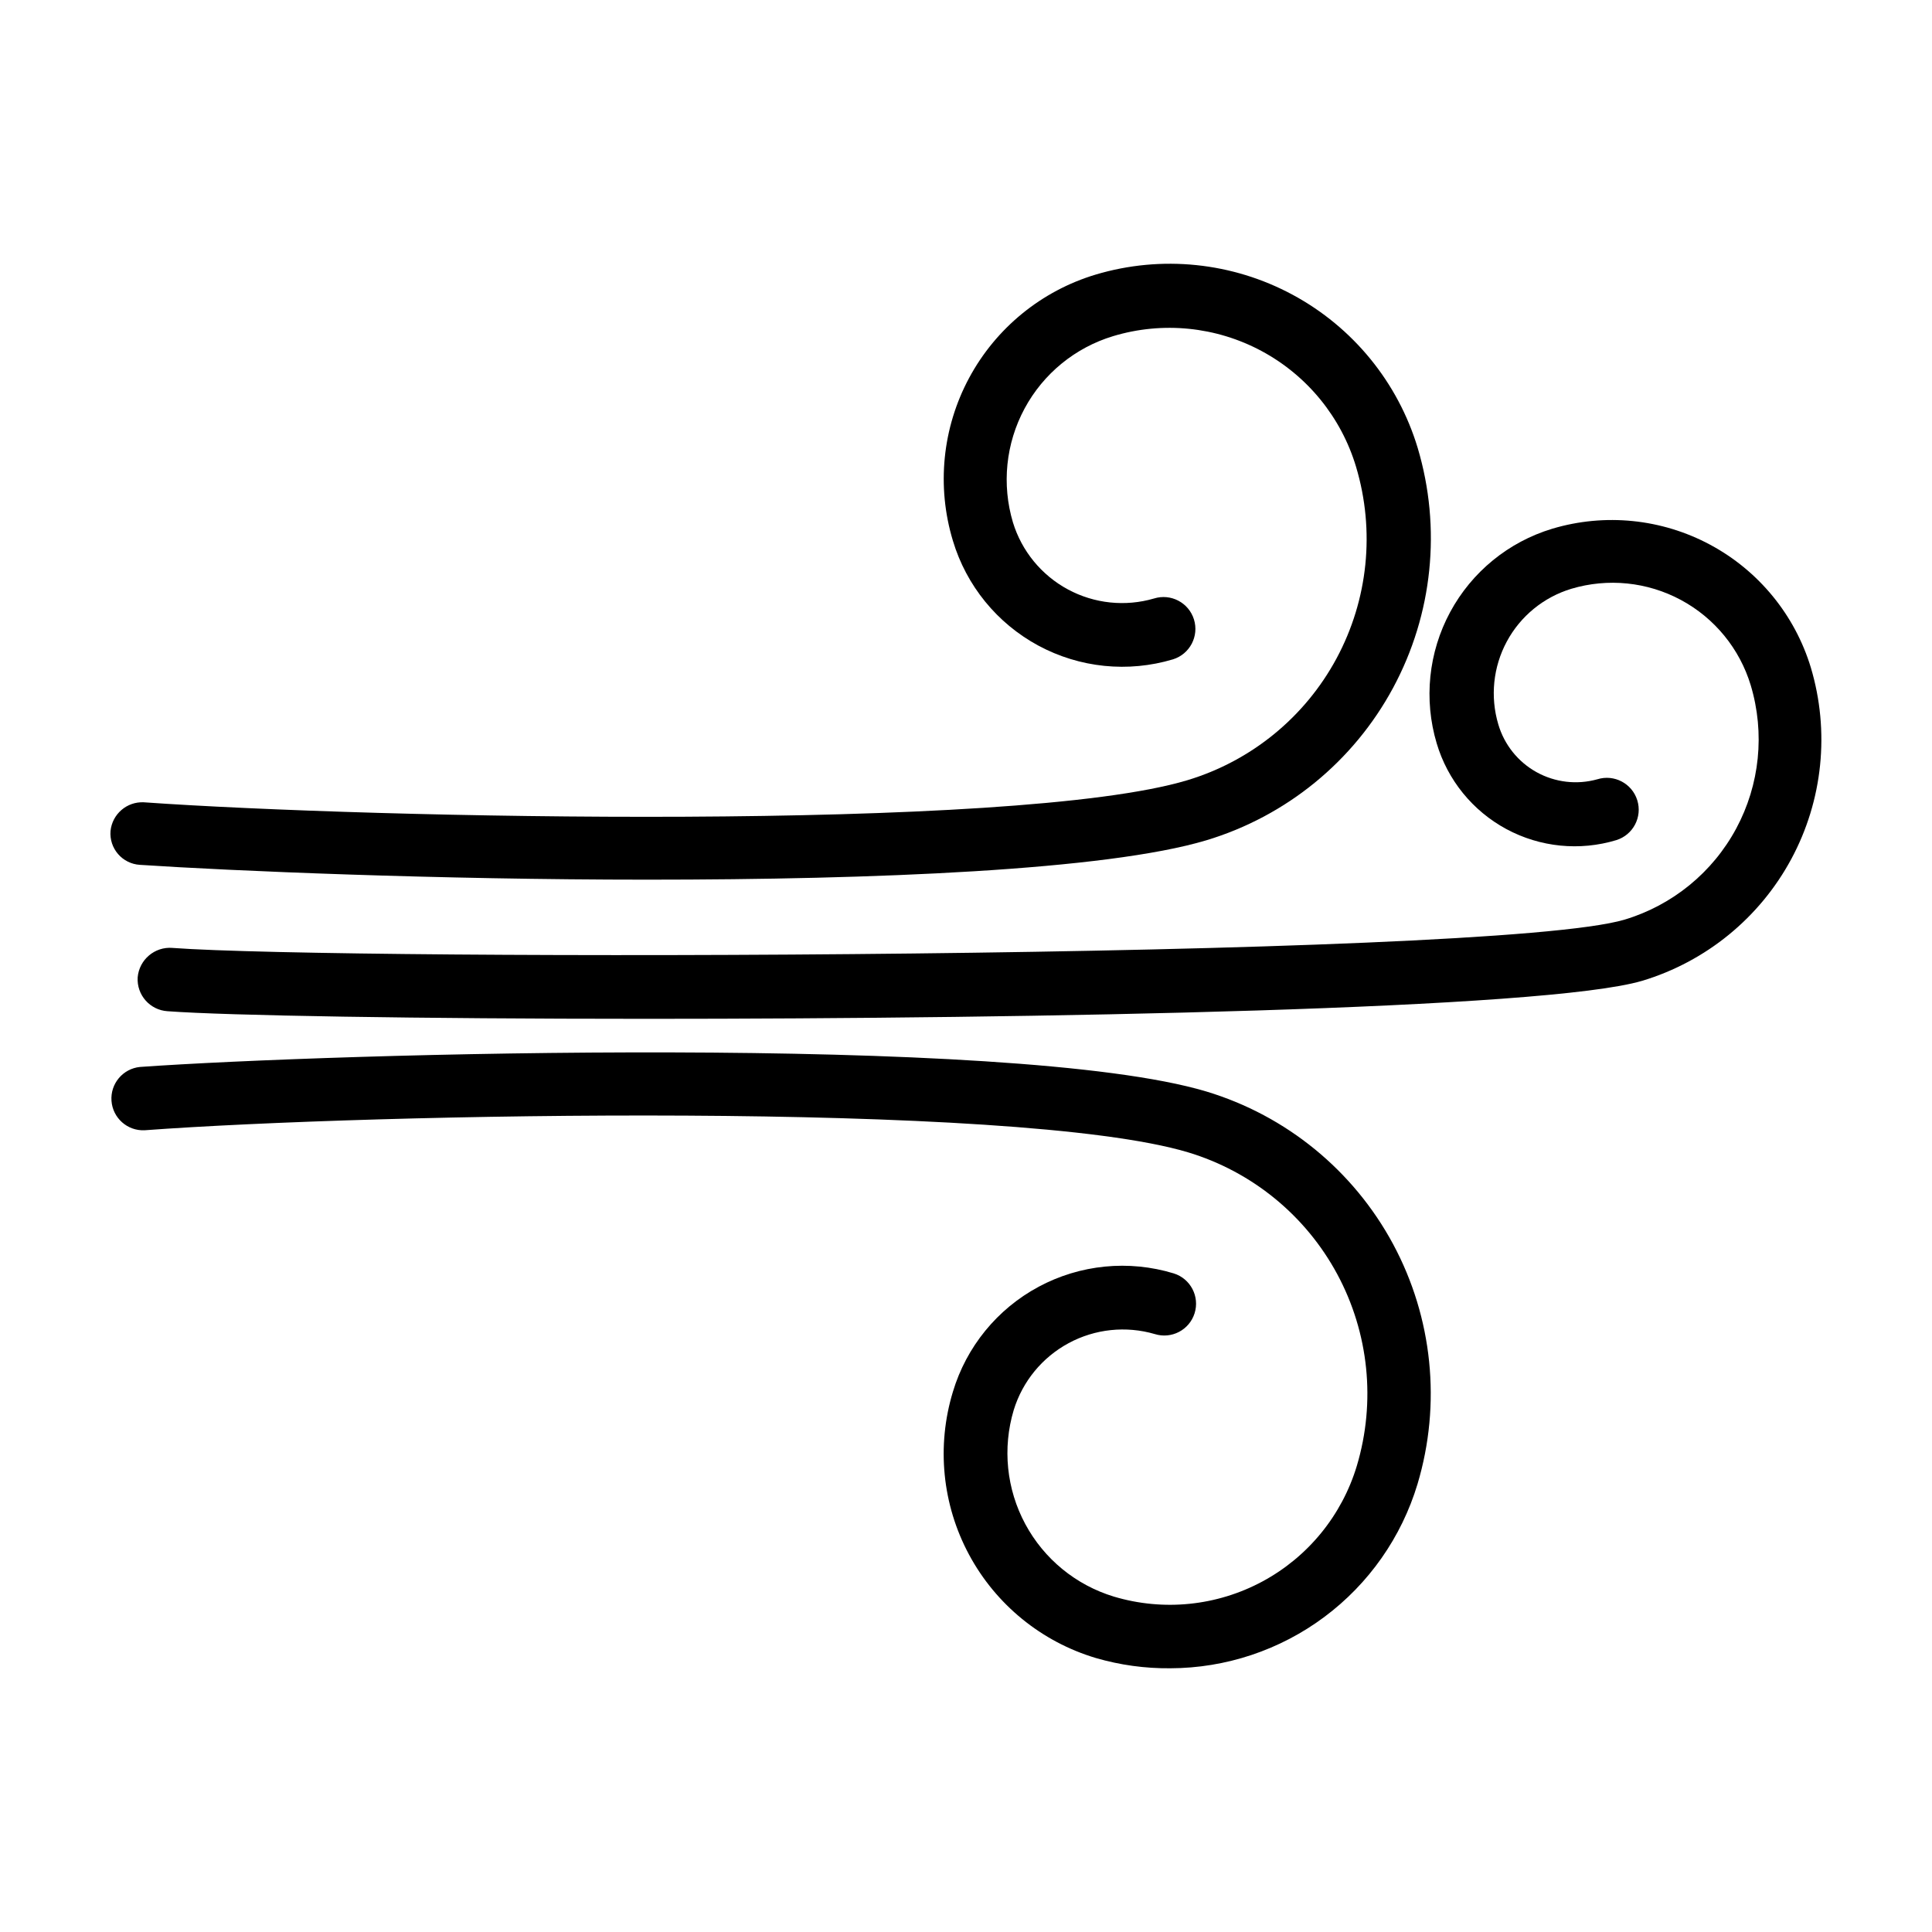
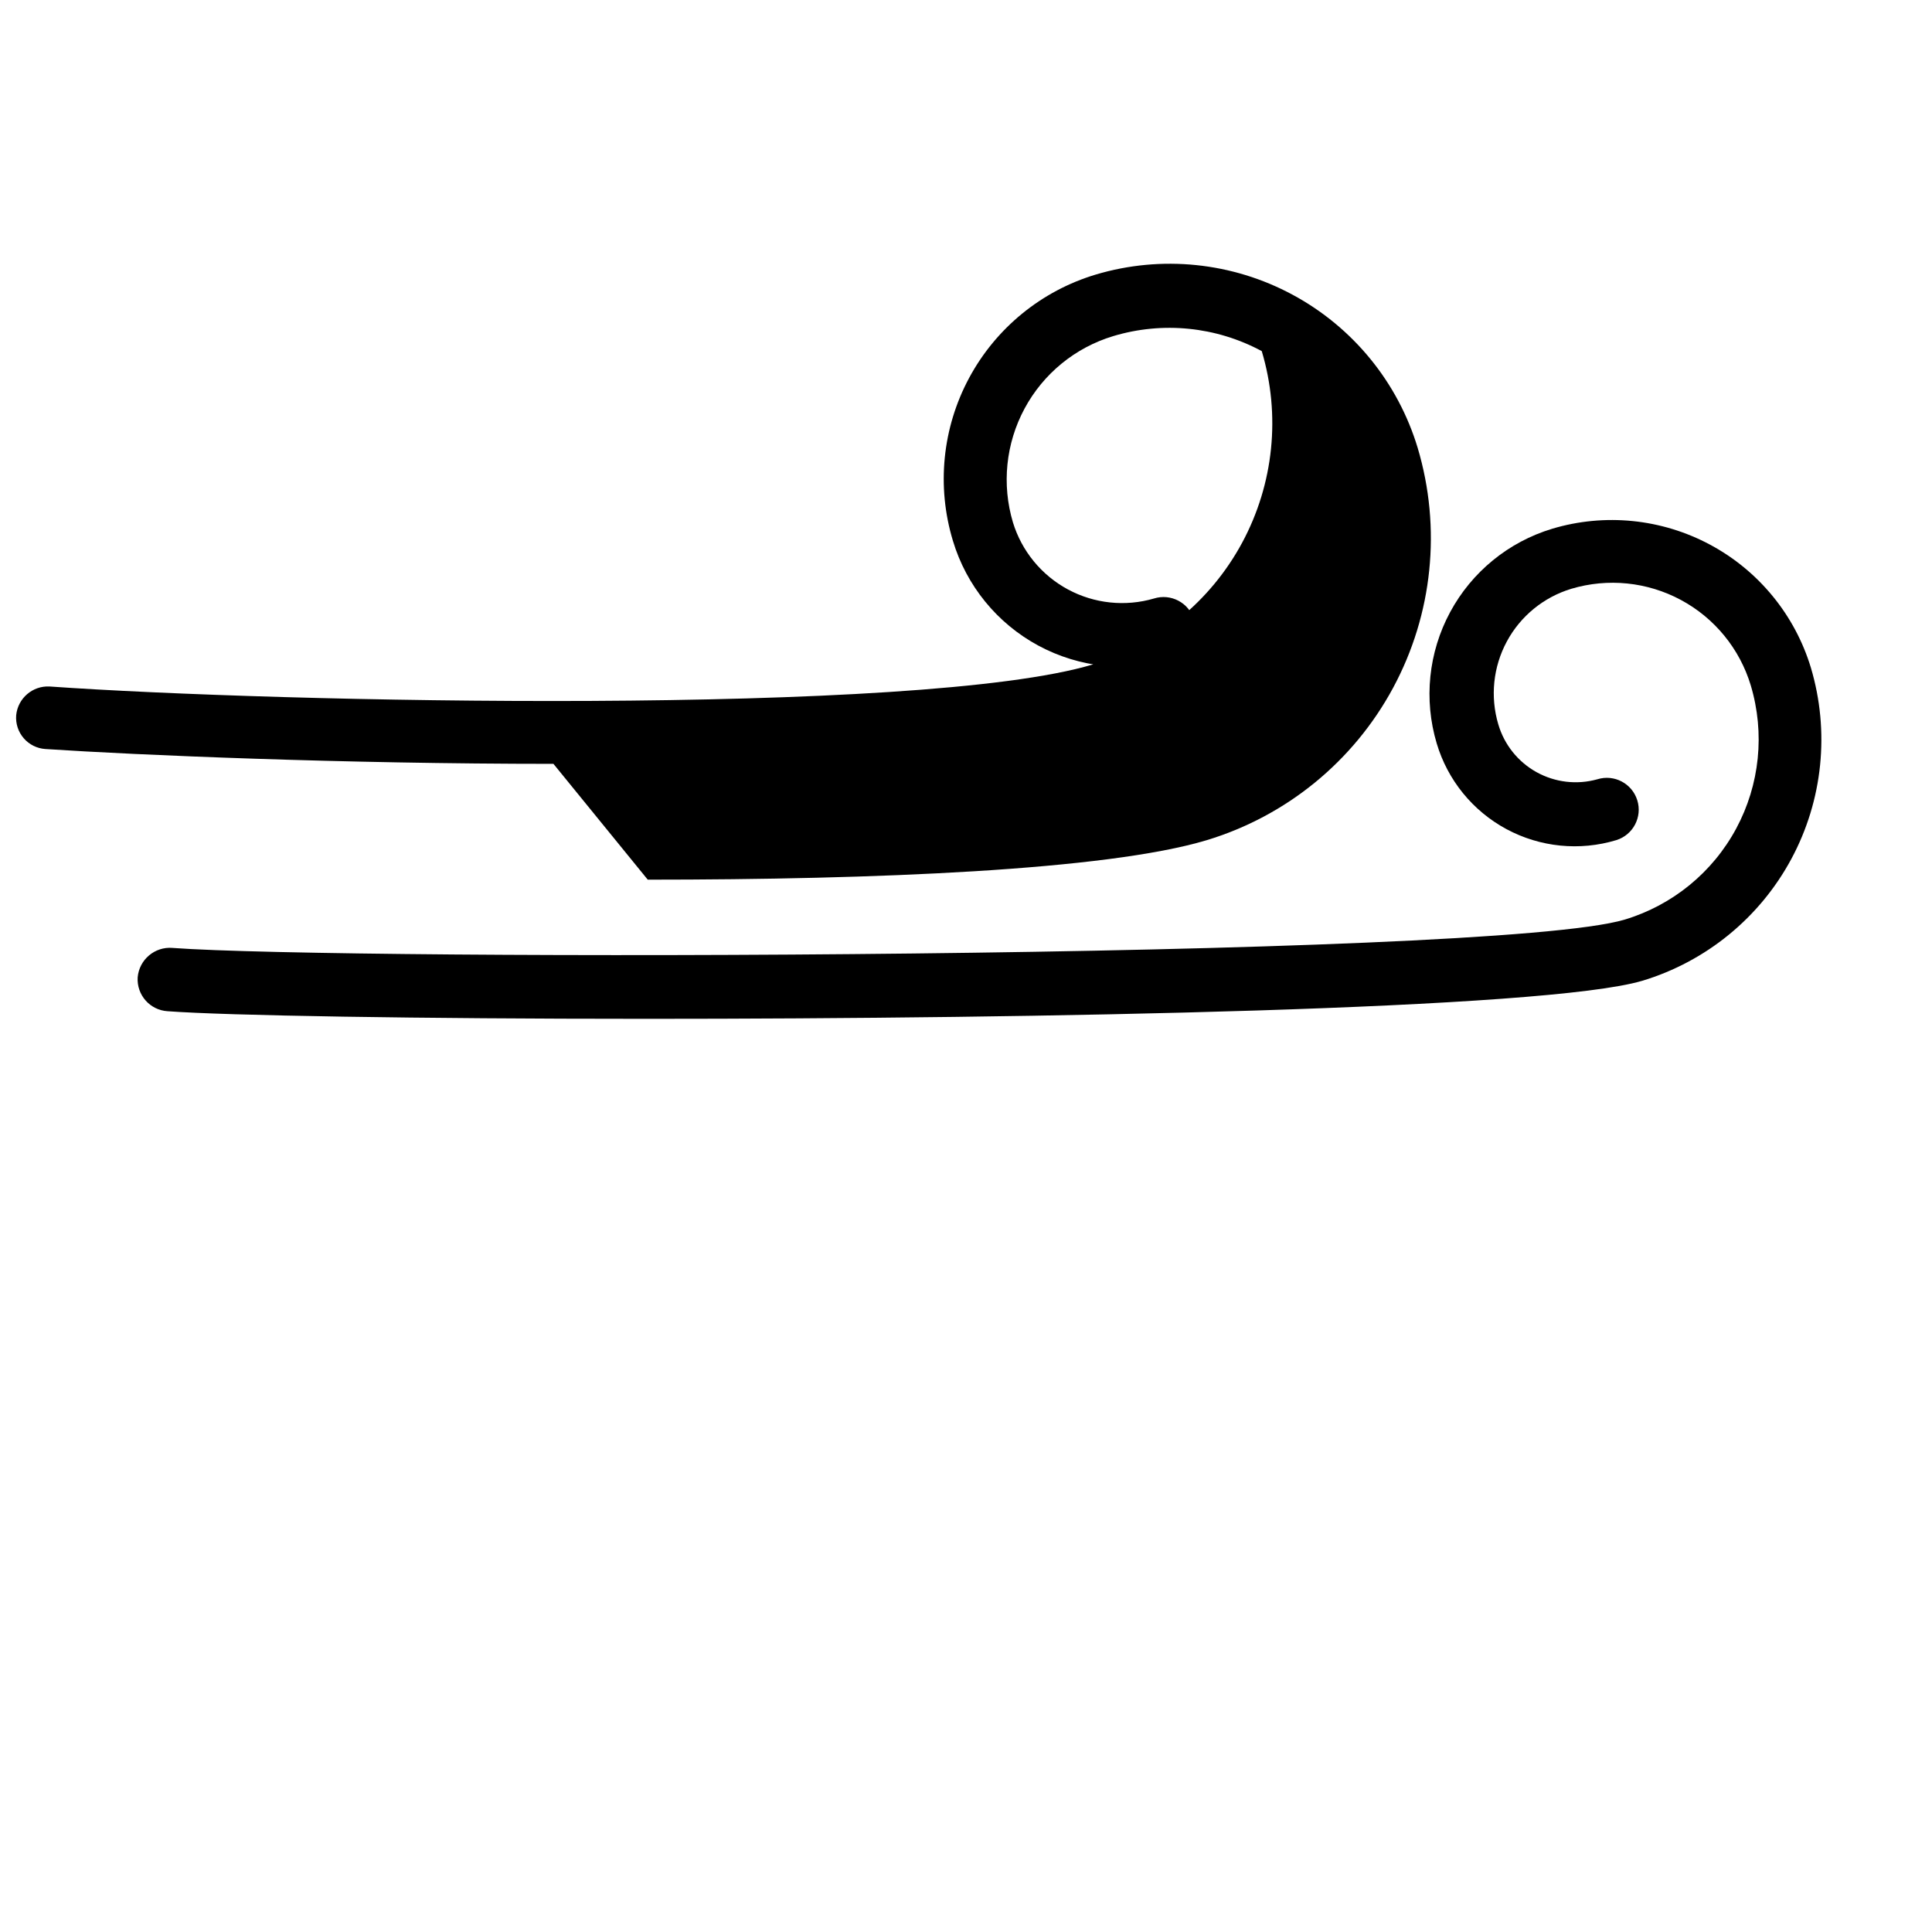
<svg xmlns="http://www.w3.org/2000/svg" fill="#000000" width="800px" height="800px" version="1.1" viewBox="144 144 512 512">
  <g>
-     <path d="m315.66 377.12c60.004 0 121.42-2.469 148.02-10.43 21.203-6.383 39.008-20.918 49.508-40.41 10.504-19.492 12.848-42.355 6.516-63.574-5.242-17.387-17.164-31.984-33.152-40.598s-34.738-10.539-52.141-5.352c-14.391 4.309-26.477 14.172-33.586 27.406-7.106 13.23-8.656 28.75-4.301 43.129 3.566 11.906 11.715 21.906 22.656 27.805 10.941 5.894 23.777 7.203 35.684 3.633 4.453-1.391 6.934-6.129 5.543-10.582-1.391-4.449-6.129-6.93-10.582-5.539-7.629 2.231-15.828 1.363-22.824-2.406-6.996-3.773-12.227-10.148-14.559-17.746-3.008-10.07-1.902-20.922 3.074-30.176s13.418-16.16 23.477-19.199c13.137-3.961 27.309-2.531 39.387 3.973s21.074 17.547 25 30.691c5.062 16.941 3.191 35.199-5.195 50.766-8.387 15.566-22.609 27.168-39.543 32.262-45.746 13.754-216.64 10.078-276.54 5.844h0.004c-4.496-0.211-8.367 3.133-8.816 7.606-0.18 2.223 0.539 4.426 2 6.113 1.457 1.684 3.531 2.715 5.758 2.856 24.332 1.613 78.848 3.93 134.62 3.93z" />
-     <path d="m454.16 586.11c14.711-0.043 29.012-4.812 40.805-13.602 11.793-8.789 20.449-21.137 24.691-35.219 6.348-21.219 4.019-44.086-6.473-63.59-10.496-19.504-28.297-34.051-49.5-40.445-51.289-15.367-232.16-10.078-282.59-6.5-4.531 0.457-7.875 4.434-7.547 8.977 0.324 4.543 4.207 8 8.754 7.801 59.852-4.434 230.8-7.859 276.54 5.844 16.938 5.106 31.156 16.715 39.543 32.289 8.387 15.574 10.258 33.84 5.195 50.789-3.949 13.129-12.949 24.156-25.023 30.652-12.07 6.5-26.23 7.941-39.363 4.012-10.062-3.051-18.508-9.965-23.484-19.23-4.977-9.262-6.078-20.121-3.066-30.195 2.328-7.598 7.559-13.973 14.555-17.746 6.996-3.773 15.199-4.637 22.828-2.406 4.438 1.391 9.164-1.078 10.555-5.516s-1.078-9.164-5.516-10.555c-11.926-3.633-24.809-2.363-35.797 3.527-10.988 5.891-19.172 15.918-22.746 27.859-4.367 14.379-2.828 29.902 4.285 43.141 7.109 13.238 19.203 23.094 33.602 27.395 6.414 1.867 13.066 2.785 19.746 2.719z" />
+     <path d="m315.66 377.12c60.004 0 121.42-2.469 148.02-10.43 21.203-6.383 39.008-20.918 49.508-40.41 10.504-19.492 12.848-42.355 6.516-63.574-5.242-17.387-17.164-31.984-33.152-40.598s-34.738-10.539-52.141-5.352c-14.391 4.309-26.477 14.172-33.586 27.406-7.106 13.23-8.656 28.75-4.301 43.129 3.566 11.906 11.715 21.906 22.656 27.805 10.941 5.894 23.777 7.203 35.684 3.633 4.453-1.391 6.934-6.129 5.543-10.582-1.391-4.449-6.129-6.93-10.582-5.539-7.629 2.231-15.828 1.363-22.824-2.406-6.996-3.773-12.227-10.148-14.559-17.746-3.008-10.07-1.902-20.922 3.074-30.176s13.418-16.16 23.477-19.199c13.137-3.961 27.309-2.531 39.387 3.973c5.062 16.941 3.191 35.199-5.195 50.766-8.387 15.566-22.609 27.168-39.543 32.262-45.746 13.754-216.64 10.078-276.54 5.844h0.004c-4.496-0.211-8.367 3.133-8.816 7.606-0.18 2.223 0.539 4.426 2 6.113 1.457 1.684 3.531 2.715 5.758 2.856 24.332 1.613 78.848 3.93 134.62 3.93z" />
    <path d="m315 414c105.04 0 238.66-2.519 264.2-10.078v0.004c16.926-5.106 31.133-16.711 39.512-32.277 8.375-15.562 10.238-33.816 5.176-50.75-4.238-13.945-13.824-25.641-26.668-32.535-12.84-6.891-27.887-8.418-41.848-4.246-11.598 3.496-21.332 11.449-27.074 22.109-5.742 10.664-7.023 23.168-3.559 34.773 2.891 9.727 9.539 17.906 18.473 22.719 8.938 4.812 19.422 5.863 29.137 2.922 4.453-1.391 6.934-6.125 5.543-10.578s-6.129-6.934-10.582-5.543c-5.41 1.512-11.199 0.832-16.113-1.891-4.91-2.727-8.551-7.277-10.133-12.668-2.18-7.328-1.367-15.223 2.258-21.953 3.625-6.734 9.77-11.754 17.086-13.969 9.703-2.898 20.156-1.832 29.07 2.965 8.918 4.797 15.566 12.934 18.492 22.629 3.789 12.66 2.402 26.309-3.859 37.945-6.266 11.637-16.891 20.312-29.543 24.125-35.266 10.578-339.57 10.883-384.86 7.508l-0.004-0.004c-4.695-0.375-8.816 3.113-9.219 7.809-0.285 4.66 3.25 8.672 7.91 8.969 15.617 1.16 66.402 2.016 126.61 2.016z" />
  </g>
</svg>